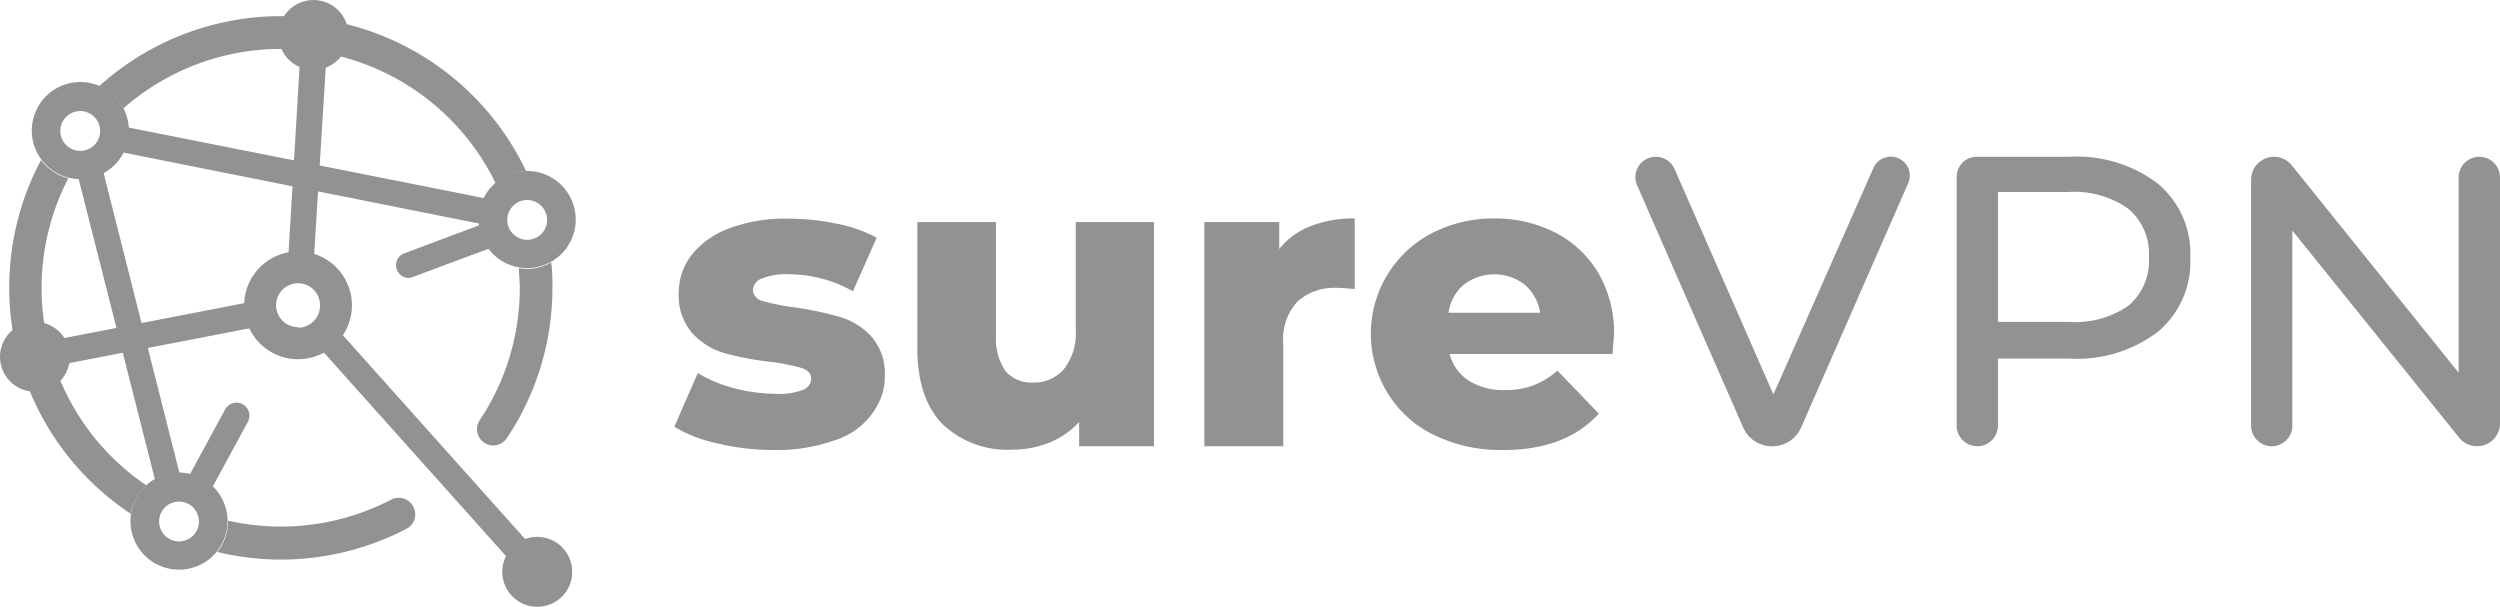
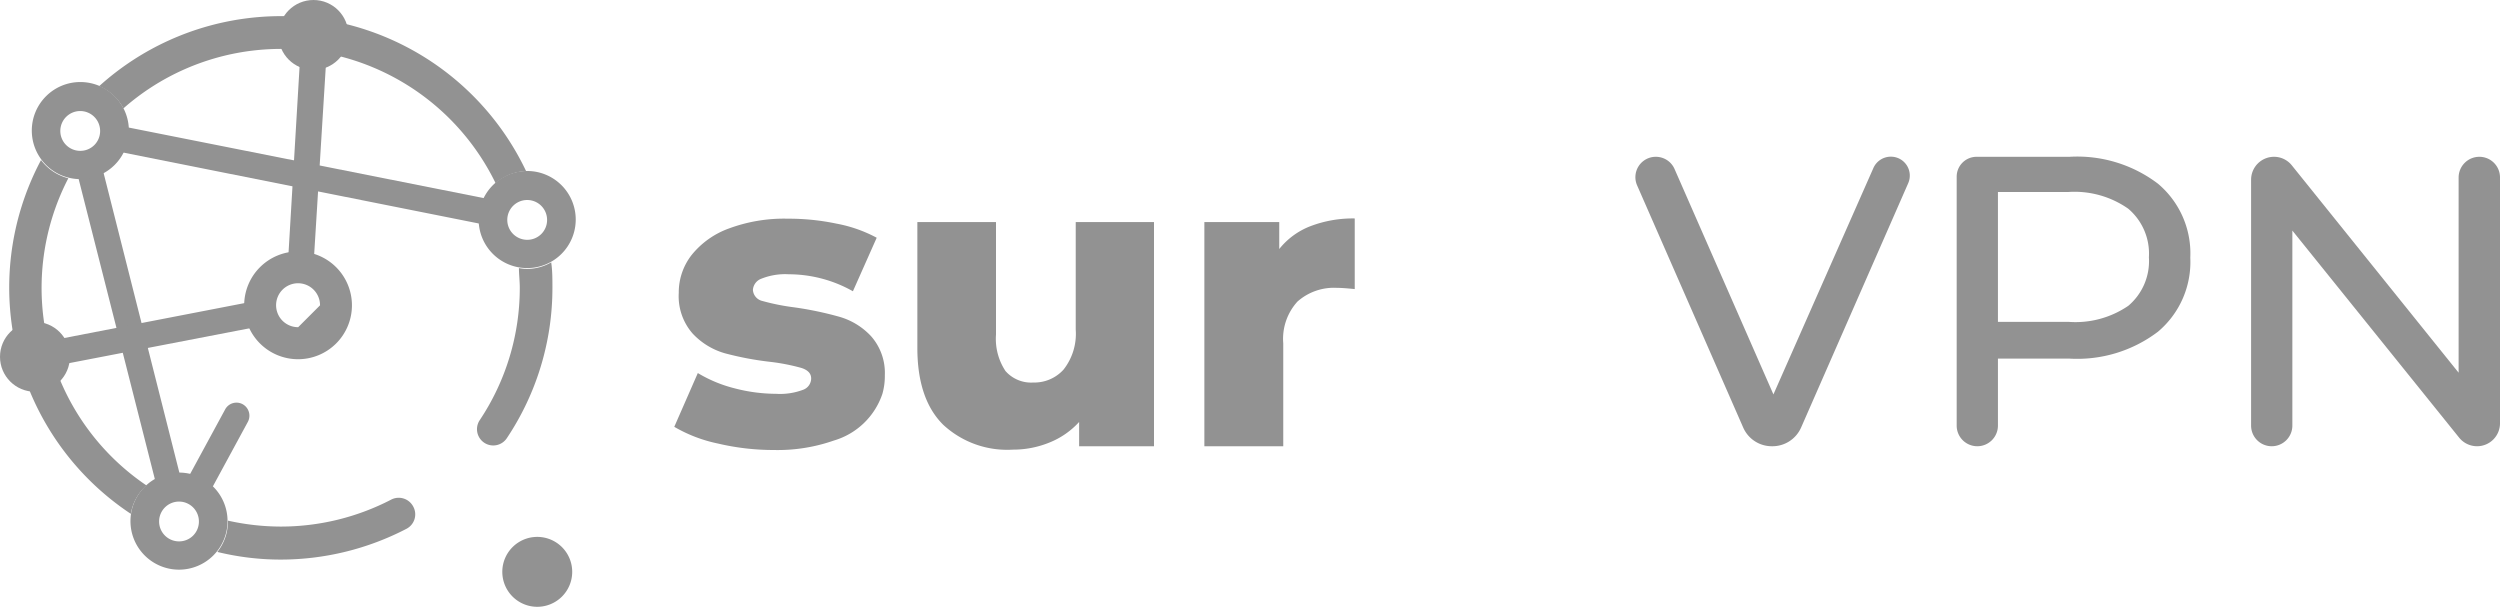
<svg xmlns="http://www.w3.org/2000/svg" id="Vrstva_1" data-name="Vrstva 1" viewBox="0 0 206 50">
  <defs>
    <style>.cls-1{fill:#929292;}</style>
  </defs>
  <title>SureVPN-logo-horizontal-gray</title>
  <path class="cls-1" d="M59.17,36.55a11.94,11.94,0,0,1-3.61-1.38l1.94-4.43a11.14,11.14,0,0,0,3,1.25,13.68,13.68,0,0,0,3.44.46,5.38,5.38,0,0,0,2.23-.33,1,1,0,0,0,.67-.94c0-.4-.27-.69-.8-.86a16.74,16.74,0,0,0-2.54-.5,25.75,25.75,0,0,1-3.77-.71,5.82,5.82,0,0,1-2.67-1.64,4.67,4.67,0,0,1-1.13-3.34A5,5,0,0,1,57,21a7,7,0,0,1,3.08-2.18,13.09,13.09,0,0,1,4.86-.8,19.17,19.17,0,0,1,4,.41,11.35,11.35,0,0,1,3.3,1.16L70.28,24A10.77,10.77,0,0,0,65,22.6a5.29,5.29,0,0,0-2.25.36,1.06,1.06,0,0,0-.71.93,1,1,0,0,0,.78.91,18.1,18.1,0,0,0,2.59.52,28.19,28.19,0,0,1,3.78.79,5.7,5.7,0,0,1,2.61,1.62,4.57,4.57,0,0,1,1.11,3.19,5.32,5.32,0,0,1-.2,1.53,6,6,0,0,1-4,3.85,14,14,0,0,1-4.95.78A20,20,0,0,1,59.17,36.55Z" />
  <path class="cls-1" d="M95.09,18.3V36.77H88.92v-2a6.63,6.63,0,0,1-2.46,1.7,7.9,7.9,0,0,1-3,.58A7.75,7.75,0,0,1,77.72,35q-2.13-2.11-2.13-6.34V18.3h6.48v9.27a4.8,4.8,0,0,0,.78,3,2.81,2.81,0,0,0,2.29.95,3.24,3.24,0,0,0,2.5-1.07,4.77,4.77,0,0,0,1-3.29V18.3Z" />
  <path class="cls-1" d="M108,18.63a9.8,9.8,0,0,1,3.63-.63v5.82c-.59-.06-1.08-.1-1.46-.1a4.53,4.53,0,0,0-3.26,1.13,4.56,4.56,0,0,0-1.17,3.44v8.48H99.24V18.3h6.17v2.22A6.06,6.06,0,0,1,108,18.63Z" />
-   <path class="cls-1" d="M132.87,29.17H119.45a3.74,3.74,0,0,0,1.58,2.2,5.33,5.33,0,0,0,3,.77,6.37,6.37,0,0,0,2.3-.38,6.7,6.7,0,0,0,2-1.22l3.41,3.54q-2.7,3-7.87,3a12.51,12.51,0,0,1-5.69-1.23,9.05,9.05,0,0,1-3.8-3.4,9.34,9.34,0,0,1,3.59-13.23A11.07,11.07,0,0,1,123.1,18a10.88,10.88,0,0,1,5,1.14,8.73,8.73,0,0,1,3.57,3.3A9.78,9.78,0,0,1,133,27.57C133,27.62,132.94,28.15,132.87,29.17Zm-12.25-5.72a3.83,3.83,0,0,0-1.27,2.32h7.56a3.85,3.85,0,0,0-1.28-2.32,4.12,4.12,0,0,0-5,0Z" />
  <path class="cls-1" d="M157.23,15.11l-8.82,20.12A2.58,2.58,0,0,1,146,36.77h0a2.57,2.57,0,0,1-2.36-1.54L134.9,15.28a1.68,1.68,0,0,1,1.54-2.36h0a1.68,1.68,0,0,1,1.54,1l8.15,18.58,8.24-18.66a1.57,1.57,0,0,1,1.43-.93h0A1.56,1.56,0,0,1,157.23,15.11Z" />
  <path class="cls-1" d="M177.82,15.14a7.5,7.5,0,0,1,2.66,6.09,7.51,7.51,0,0,1-2.66,6.1,11,11,0,0,1-7.29,2.22h-5.9v5.52a1.7,1.7,0,0,1-1.7,1.7h0a1.7,1.7,0,0,1-1.7-1.7V14.56a1.64,1.64,0,0,1,1.64-1.64h7.66A11,11,0,0,1,177.82,15.14ZM175.37,25.2a4.82,4.82,0,0,0,1.7-4,4.85,4.85,0,0,0-1.7-4,7.71,7.71,0,0,0-4.94-1.38h-5.8v10.7h5.8A7.71,7.71,0,0,0,175.37,25.2Z" />
  <path class="cls-1" d="M206,14.62V34.88a1.89,1.89,0,0,1-1.89,1.89h0a1.9,1.9,0,0,1-1.47-.7L188.89,19V35.07a1.7,1.7,0,0,1-1.7,1.7h0a1.7,1.7,0,0,1-1.7-1.7V14.81a1.89,1.89,0,0,1,1.89-1.89h0a1.88,1.88,0,0,1,1.47.71l13.74,17.08V14.62a1.71,1.71,0,0,1,1.71-1.7h0A1.7,1.7,0,0,1,206,14.62Z" />
-   <path class="cls-1" d="M24.57,20.72A4.44,4.44,0,1,0,29,25.16,4.44,4.44,0,0,0,24.57,20.72Zm0,6.24a1.81,1.81,0,1,1,1.8-1.8A1.81,1.81,0,0,1,24.57,27Z" />
+   <path class="cls-1" d="M24.57,20.72A4.44,4.44,0,1,0,29,25.16,4.44,4.44,0,0,0,24.57,20.72Zm0,6.24a1.81,1.81,0,1,1,1.8-1.8Z" />
  <circle class="cls-1" cx="2.88" cy="29.4" r="2.88" />
  <circle class="cls-1" cx="25.83" cy="2.88" r="2.88" />
  <path class="cls-1" d="M47.15,47.12a2.88,2.88,0,1,1-2.88-2.88A2.88,2.88,0,0,1,47.15,47.12Z" />
  <path class="cls-1" d="M13.92,40.9a1.06,1.06,0,0,1-1-.79L6.29,14a1.06,1.06,0,0,1,2.05-.52l6.6,26.1a1,1,0,0,1-.76,1.28A1.15,1.15,0,0,1,13.92,40.9Z" />
  <path class="cls-1" d="M2.87,30.45a1.05,1.05,0,0,1-.2-2.09L21.05,24.8a1.06,1.06,0,0,1,.4,2.08L3.07,30.43A.71.71,0,0,1,2.87,30.45Z" />
  <path class="cls-1" d="M24.79,22.72h-.06a1.06,1.06,0,0,1-1-1.12L24.84,2.88A1.06,1.06,0,0,1,27,3L25.84,21.73A1,1,0,0,1,24.79,22.72Z" />
  <path class="cls-1" d="M16.29,41.18a1.11,1.11,0,0,1-.5-.12,1.08,1.08,0,0,1-.43-1.44l3.19-5.88A1.06,1.06,0,0,1,20,33.31a1.08,1.08,0,0,1,.43,1.44l-3.19,5.88A1.05,1.05,0,0,1,16.29,41.18Z" />
-   <path class="cls-1" d="M44.27,48.18a1,1,0,0,1-.78-.35L26,28.28a1.06,1.06,0,0,1,1.58-1.41L45.06,46.42a1.06,1.06,0,0,1-.79,1.76Z" />
-   <path class="cls-1" d="M33.61,22.9a1.05,1.05,0,0,1-.37-2l7-2.62a1.07,1.07,0,0,1,1.36.62A1.05,1.05,0,0,1,41,20.22l-7,2.61A1,1,0,0,1,33.61,22.9Z" />
  <path class="cls-1" d="M40.59,18.6a.75.75,0,0,1-.21,0L9.29,12.4a1.06,1.06,0,1,1,.41-2.07l31.1,6.18a1.06,1.06,0,0,1-.21,2.09Z" />
  <path class="cls-1" d="M6.62,6.76a4,4,0,1,0,4,4A4,4,0,0,0,6.62,6.76Zm0,5.67a1.64,1.64,0,1,1,1.63-1.64A1.63,1.63,0,0,1,6.62,12.43Z" />
  <path class="cls-1" d="M43.35,14.1a22.35,22.35,0,0,0-35.18-7,4.07,4.07,0,0,1,2,1.83,19.66,19.66,0,0,1,30.67,6.17A4,4,0,0,1,43.35,14.1Z" />
  <path class="cls-1" d="M43.44,22.16a3.82,3.82,0,0,1-.68-.07c0,.53.07,1.06.07,1.61a19.61,19.61,0,0,1-3.3,10.92,1.34,1.34,0,1,0,2.23,1.49A22.25,22.25,0,0,0,45.52,23.7c0-.71,0-1.4-.1-2.08A4,4,0,0,1,43.44,22.16Z" />
  <path class="cls-1" d="M43.44,14.09a4,4,0,1,0,4,4A4,4,0,0,0,43.44,14.09Zm0,5.67a1.64,1.64,0,1,1,1.64-1.64A1.63,1.63,0,0,1,43.44,19.76Z" />
  <path class="cls-1" d="M12.07,40A19.64,19.64,0,0,1,5.63,14.69a4.07,4.07,0,0,1-2.25-1.5,22.36,22.36,0,0,0,7.4,29.15A4,4,0,0,1,12.07,40Z" />
  <path class="cls-1" d="M34.05,41.74a1.35,1.35,0,0,0-1.82-.57,19.75,19.75,0,0,1-9.09,2.22,20.16,20.16,0,0,1-4.36-.49V43a4,4,0,0,1-.87,2.48,22,22,0,0,0,5.23.63,22.5,22.5,0,0,0,10.34-2.53A1.34,1.34,0,0,0,34.05,41.74Z" />
  <path class="cls-1" d="M14.75,38.94a4,4,0,1,0,4,4A4,4,0,0,0,14.75,38.94Zm0,5.67A1.64,1.64,0,1,1,16.39,43,1.63,1.63,0,0,1,14.75,44.61Z" />
</svg>